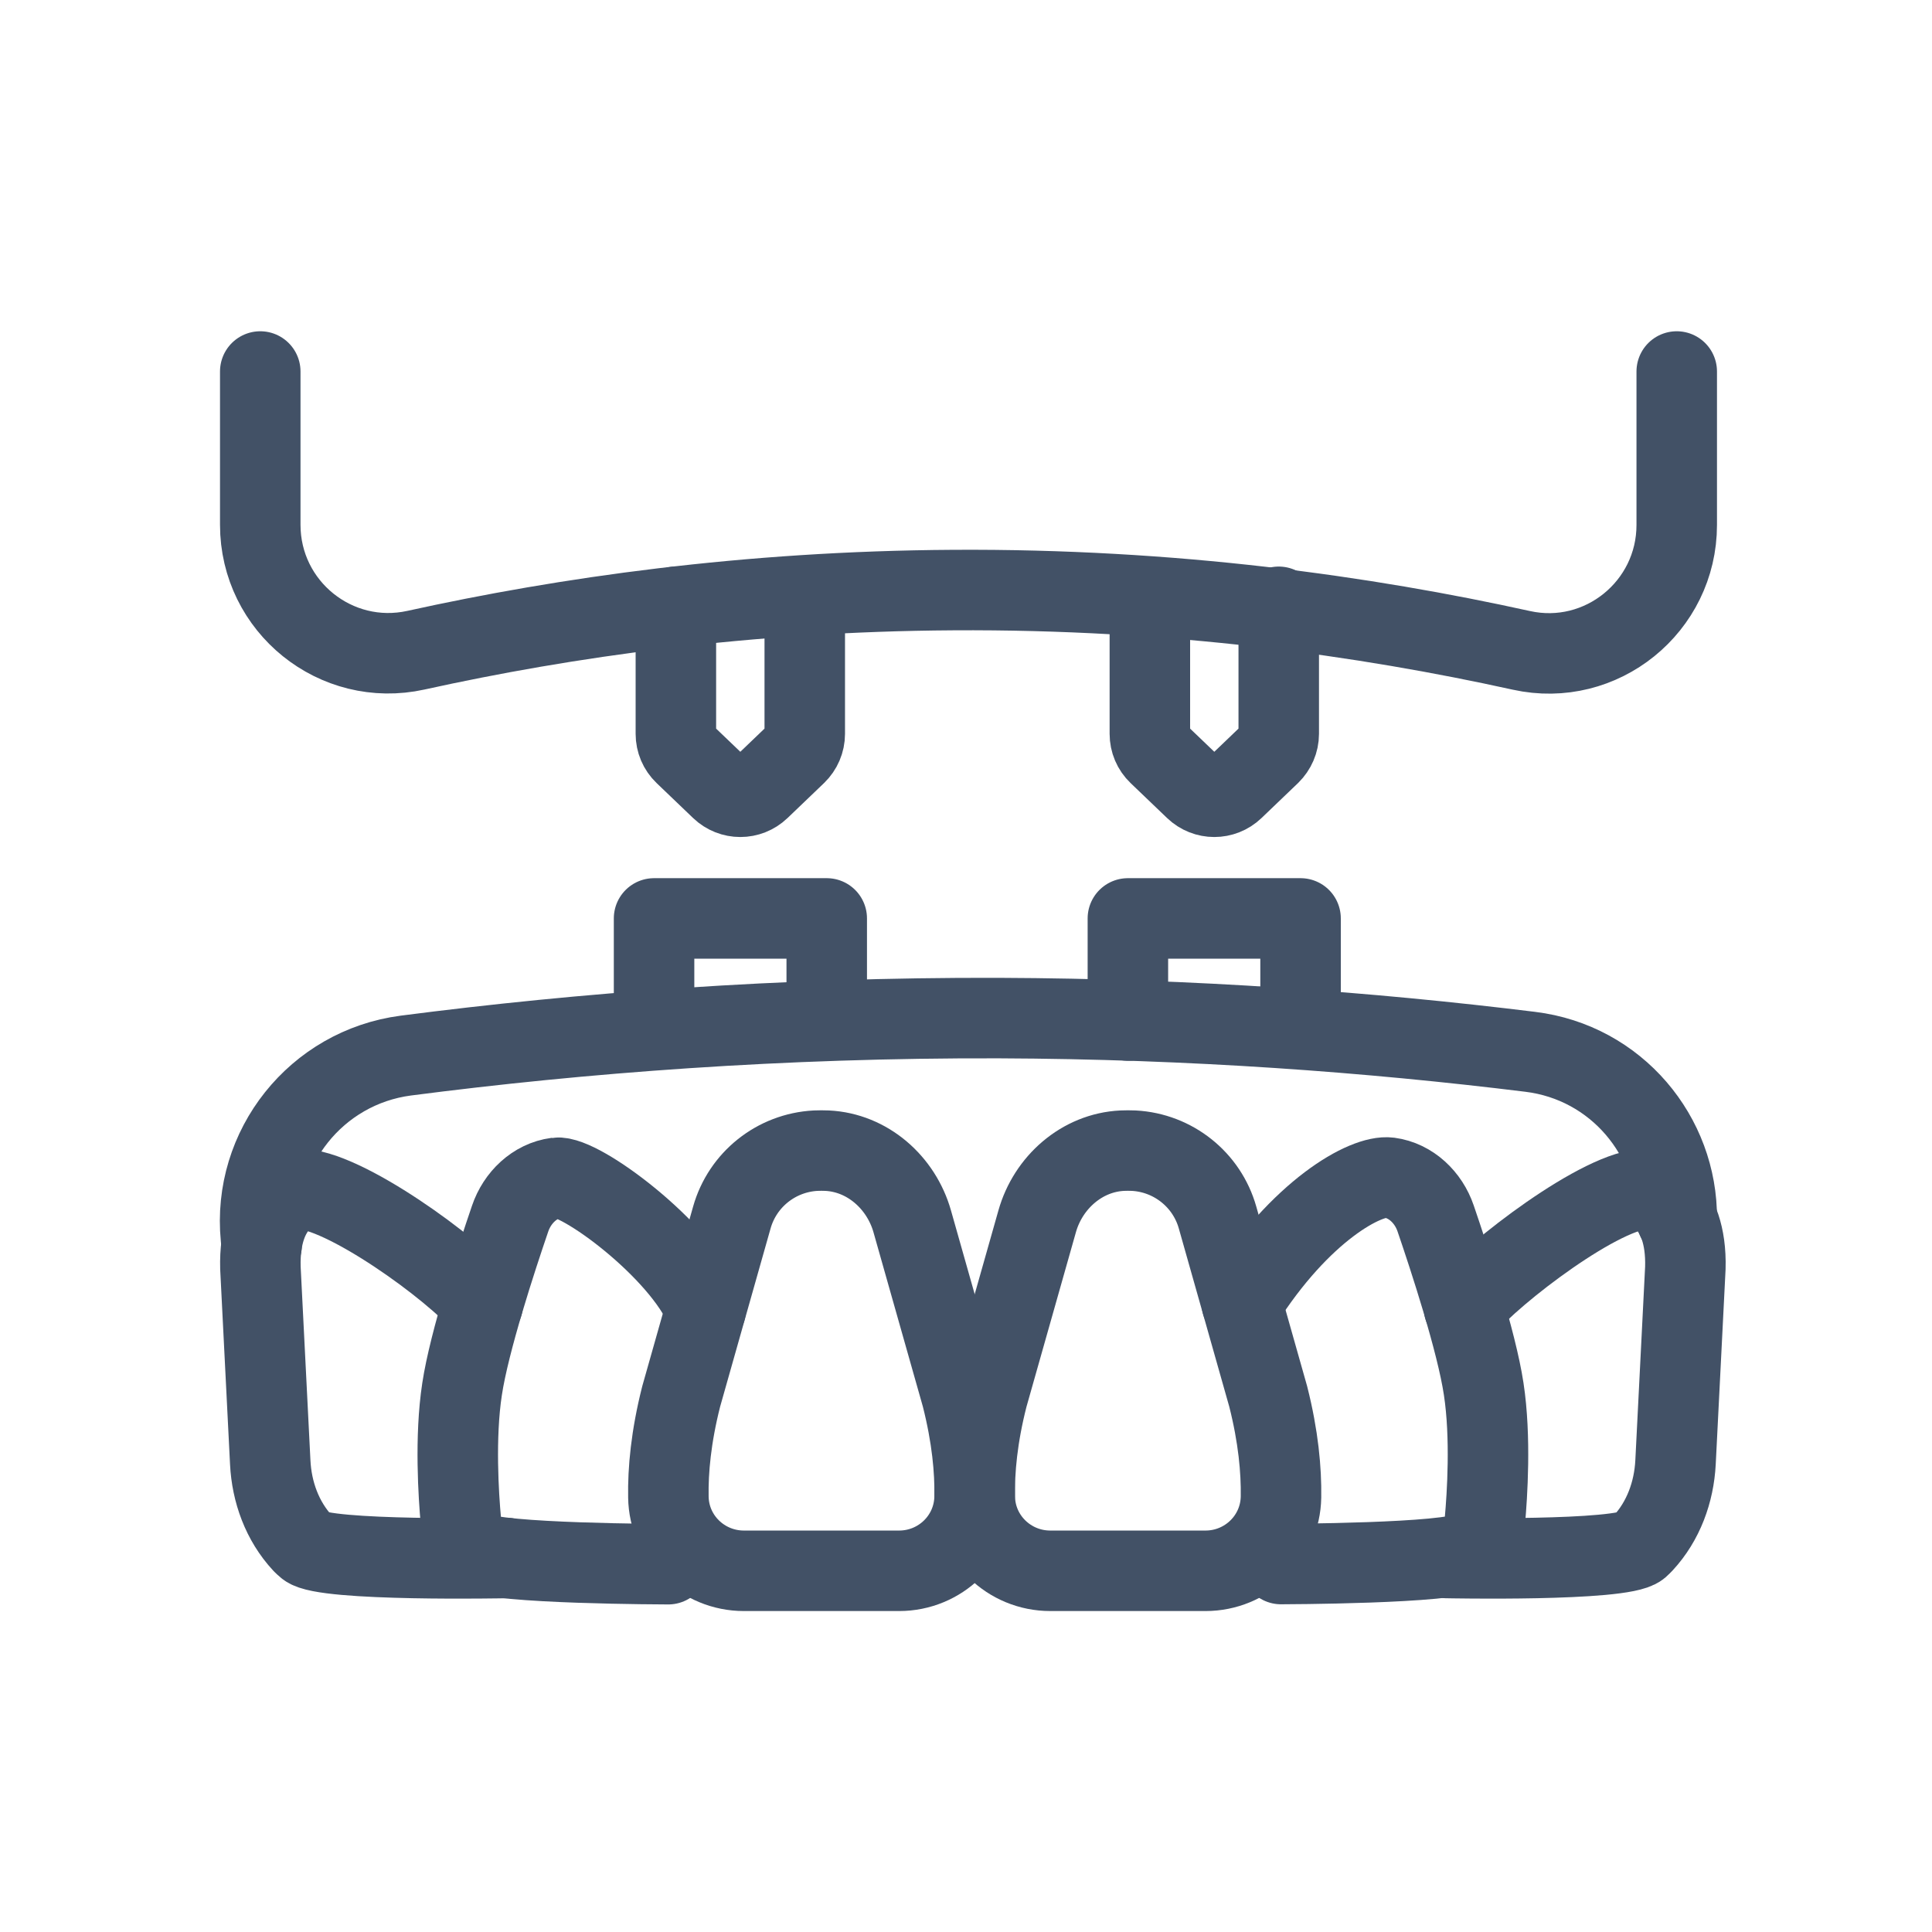
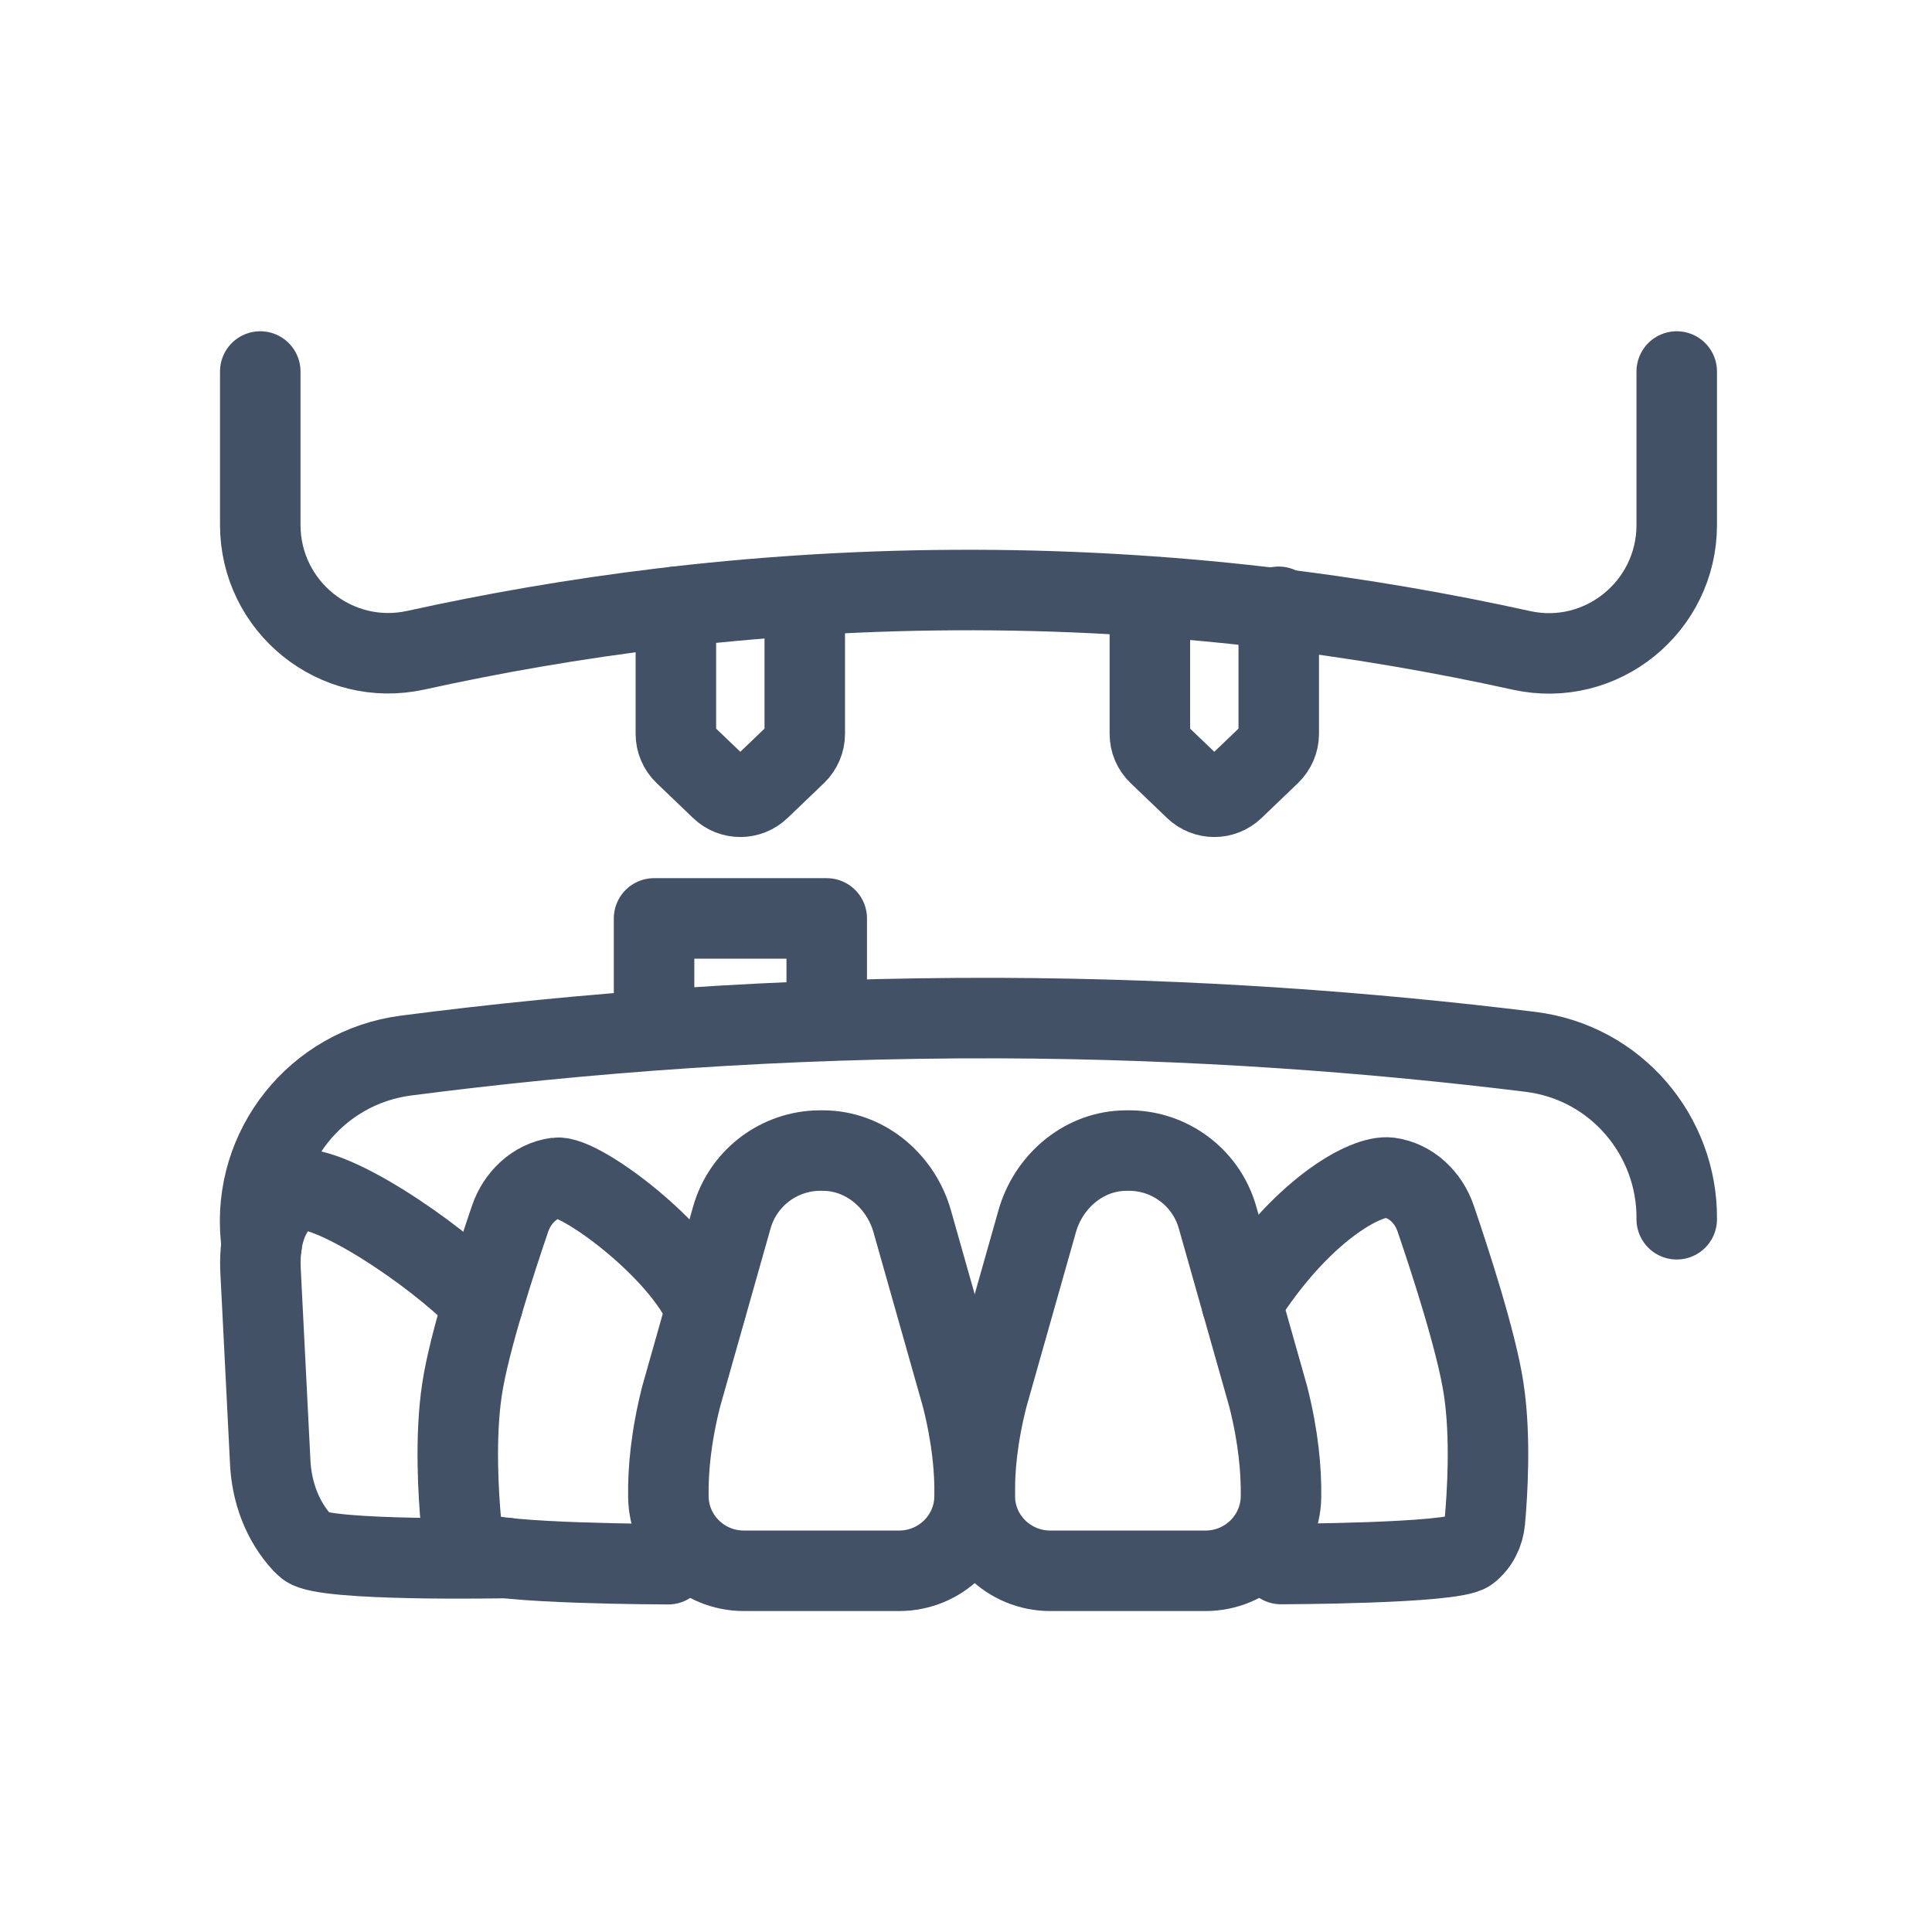
<svg xmlns="http://www.w3.org/2000/svg" width="24" height="24" viewBox="0 0 24 24" fill="none">
  <path d="M10.274 14.294C10.776 14.318 11.195 14.689 11.332 15.172L11.948 17.347C12.075 17.847 12.113 18.265 12.107 18.596C12.099 19.107 11.68 19.513 11.169 19.513H9.241C8.73 19.513 8.31 19.107 8.303 18.596C8.297 18.265 8.335 17.847 8.462 17.347L9.091 15.125C9.224 14.653 9.643 14.32 10.132 14.294C10.181 14.292 10.227 14.292 10.274 14.294Z" stroke="#425166" stroke-miterlimit="10" stroke-linecap="round" stroke-linejoin="round" />
  <path d="M8.767 16.265C8.456 15.52 7.2 14.594 6.914 14.631C6.642 14.667 6.425 14.878 6.337 15.138C6.169 15.629 5.828 16.668 5.74 17.256C5.648 17.858 5.697 18.585 5.725 18.894C5.738 19.044 5.807 19.184 5.927 19.276C6.129 19.427 8.301 19.431 8.301 19.431" stroke="#425166" stroke-miterlimit="10" stroke-linecap="round" stroke-linejoin="round" />
  <path d="M5.998 16.198C5.643 15.767 4.253 14.757 3.712 14.771C3.712 14.771 3.211 14.914 3.235 15.751L3.357 18.166C3.375 18.534 3.506 18.896 3.759 19.169C3.774 19.184 3.791 19.201 3.81 19.216C4.029 19.399 6.287 19.354 6.287 19.354" stroke="#425166" stroke-miterlimit="10" stroke-linecap="round" stroke-linejoin="round" />
  <path d="M15.426 16.189C16.158 15.03 16.971 14.592 17.257 14.629C17.528 14.665 17.746 14.876 17.834 15.136C18.002 15.627 18.343 16.666 18.431 17.254C18.523 17.857 18.474 18.583 18.446 18.892C18.433 19.042 18.363 19.182 18.244 19.274C18.041 19.425 15.913 19.429 15.913 19.429" stroke="#425166" stroke-miterlimit="10" stroke-linecap="round" stroke-linejoin="round" />
-   <path d="M18.186 16.243C18.541 15.812 19.917 14.757 20.458 14.771C20.458 14.771 20.96 14.914 20.936 15.751L20.814 18.166C20.795 18.534 20.664 18.896 20.411 19.169C20.396 19.184 20.38 19.201 20.363 19.216C20.144 19.399 17.97 19.354 17.97 19.354" stroke="#425166" stroke-miterlimit="10" stroke-linecap="round" stroke-linejoin="round" />
  <path d="M13.941 14.294C13.44 14.318 13.02 14.689 12.884 15.172L12.268 17.347C12.14 17.847 12.103 18.265 12.109 18.596C12.116 19.107 12.536 19.513 13.047 19.513H14.975C15.486 19.513 15.905 19.107 15.913 18.596C15.918 18.265 15.881 17.847 15.754 17.347L15.125 15.125C14.992 14.653 14.572 14.32 14.084 14.294C14.035 14.292 13.986 14.292 13.941 14.294Z" stroke="#425166" stroke-miterlimit="10" stroke-linecap="round" stroke-linejoin="round" />
  <path d="M3.25 15.47L3.241 15.372C3.132 14.258 3.93 13.259 5.04 13.113C7.224 12.83 9.696 12.639 12.41 12.647C14.812 12.656 17.023 12.821 19.009 13.066C20.08 13.197 20.838 14.114 20.829 15.142V15.146" stroke="#425166" stroke-miterlimit="10" stroke-linecap="round" stroke-linejoin="round" />
  <path d="M8.125 12.75V11.409H10.27V12.66" stroke="#425166" stroke-miterlimit="10" stroke-linecap="round" stroke-linejoin="round" />
-   <path d="M14.011 12.677V11.409H16.156V12.662" stroke="#425166" stroke-miterlimit="10" stroke-linecap="round" stroke-linejoin="round" />
  <path d="M3.233 4.615V6.519C3.233 7.538 4.173 8.296 5.167 8.077C7.017 7.669 9.271 7.345 11.839 7.33C14.574 7.313 16.963 7.652 18.899 8.079C19.891 8.298 20.829 7.538 20.829 6.521V4.615" stroke="#425166" stroke-miterlimit="10" stroke-linecap="round" stroke-linejoin="round" />
  <path d="M9.997 7.538V9.116C9.997 9.211 9.958 9.301 9.89 9.367L9.437 9.801C9.302 9.93 9.091 9.93 8.956 9.801L8.503 9.367C8.434 9.301 8.396 9.211 8.396 9.116V7.538" stroke="#425166" stroke-miterlimit="10" stroke-linecap="round" stroke-linejoin="round" />
  <path d="M15.885 7.538V9.116C15.885 9.211 15.845 9.301 15.778 9.367L15.325 9.801C15.19 9.93 14.979 9.93 14.844 9.801L14.391 9.367C14.322 9.301 14.284 9.211 14.284 9.116V7.538" stroke="#425166" stroke-miterlimit="10" stroke-linecap="round" stroke-linejoin="round" />
</svg>